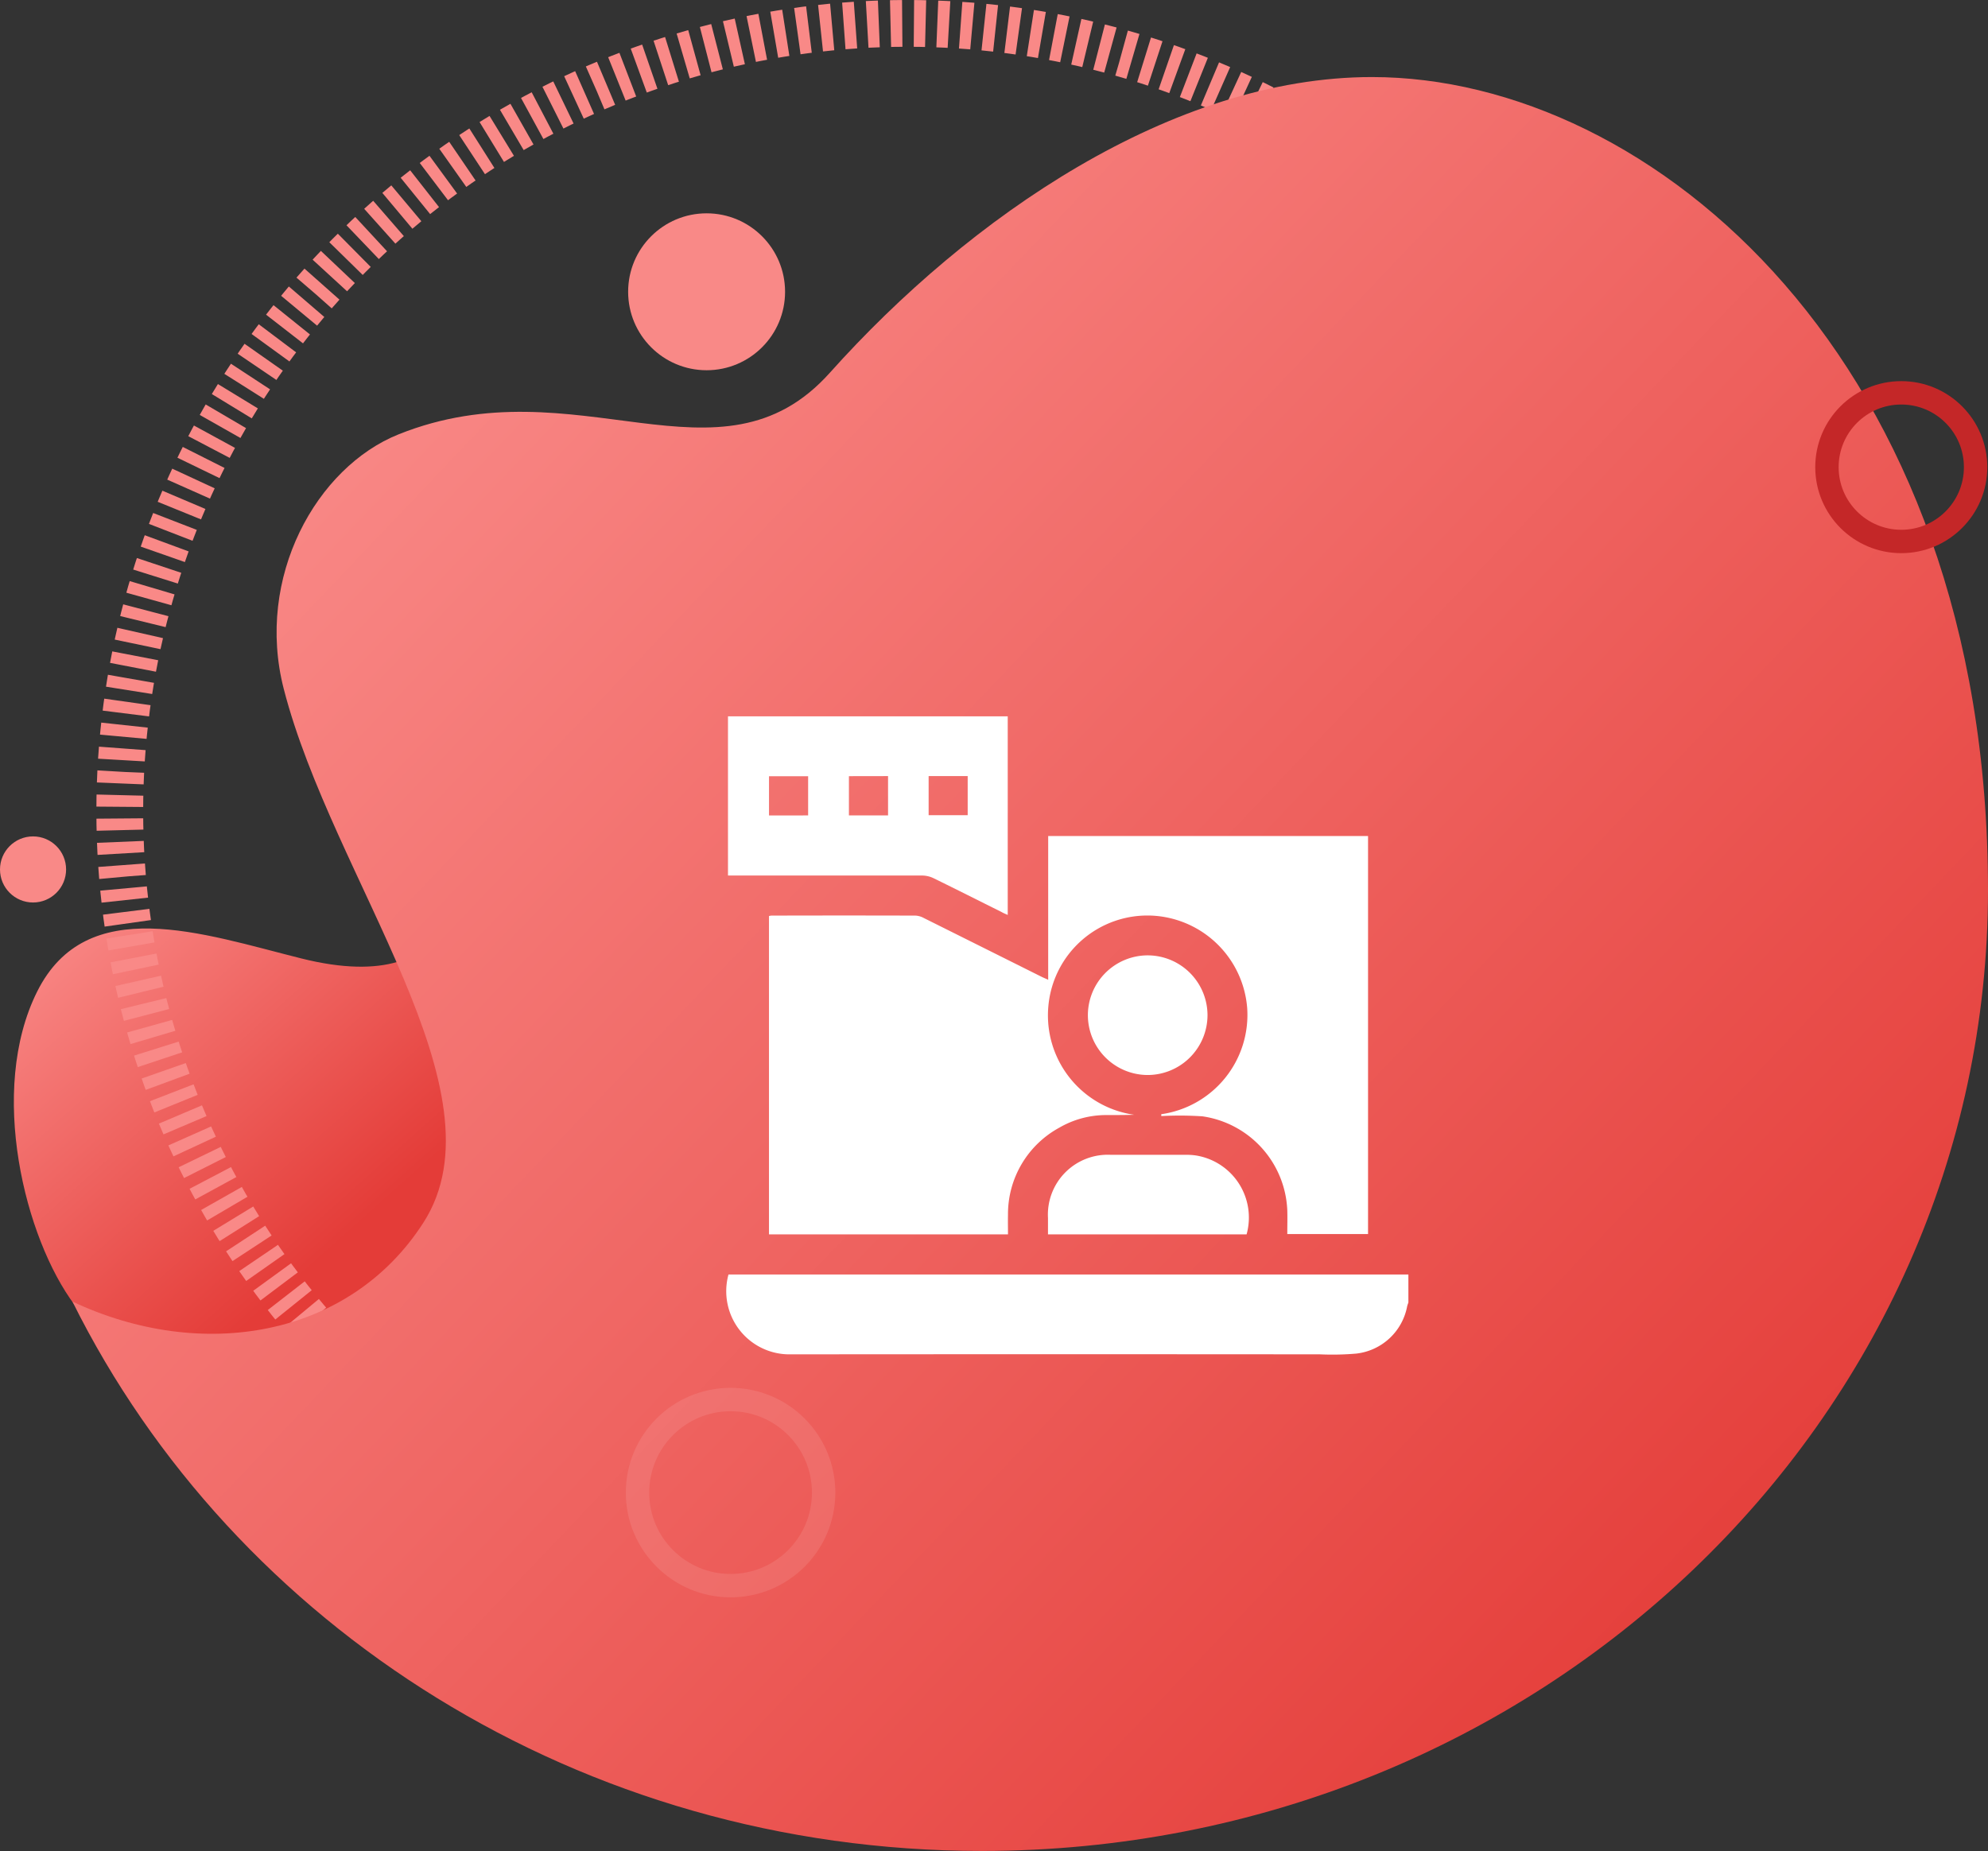
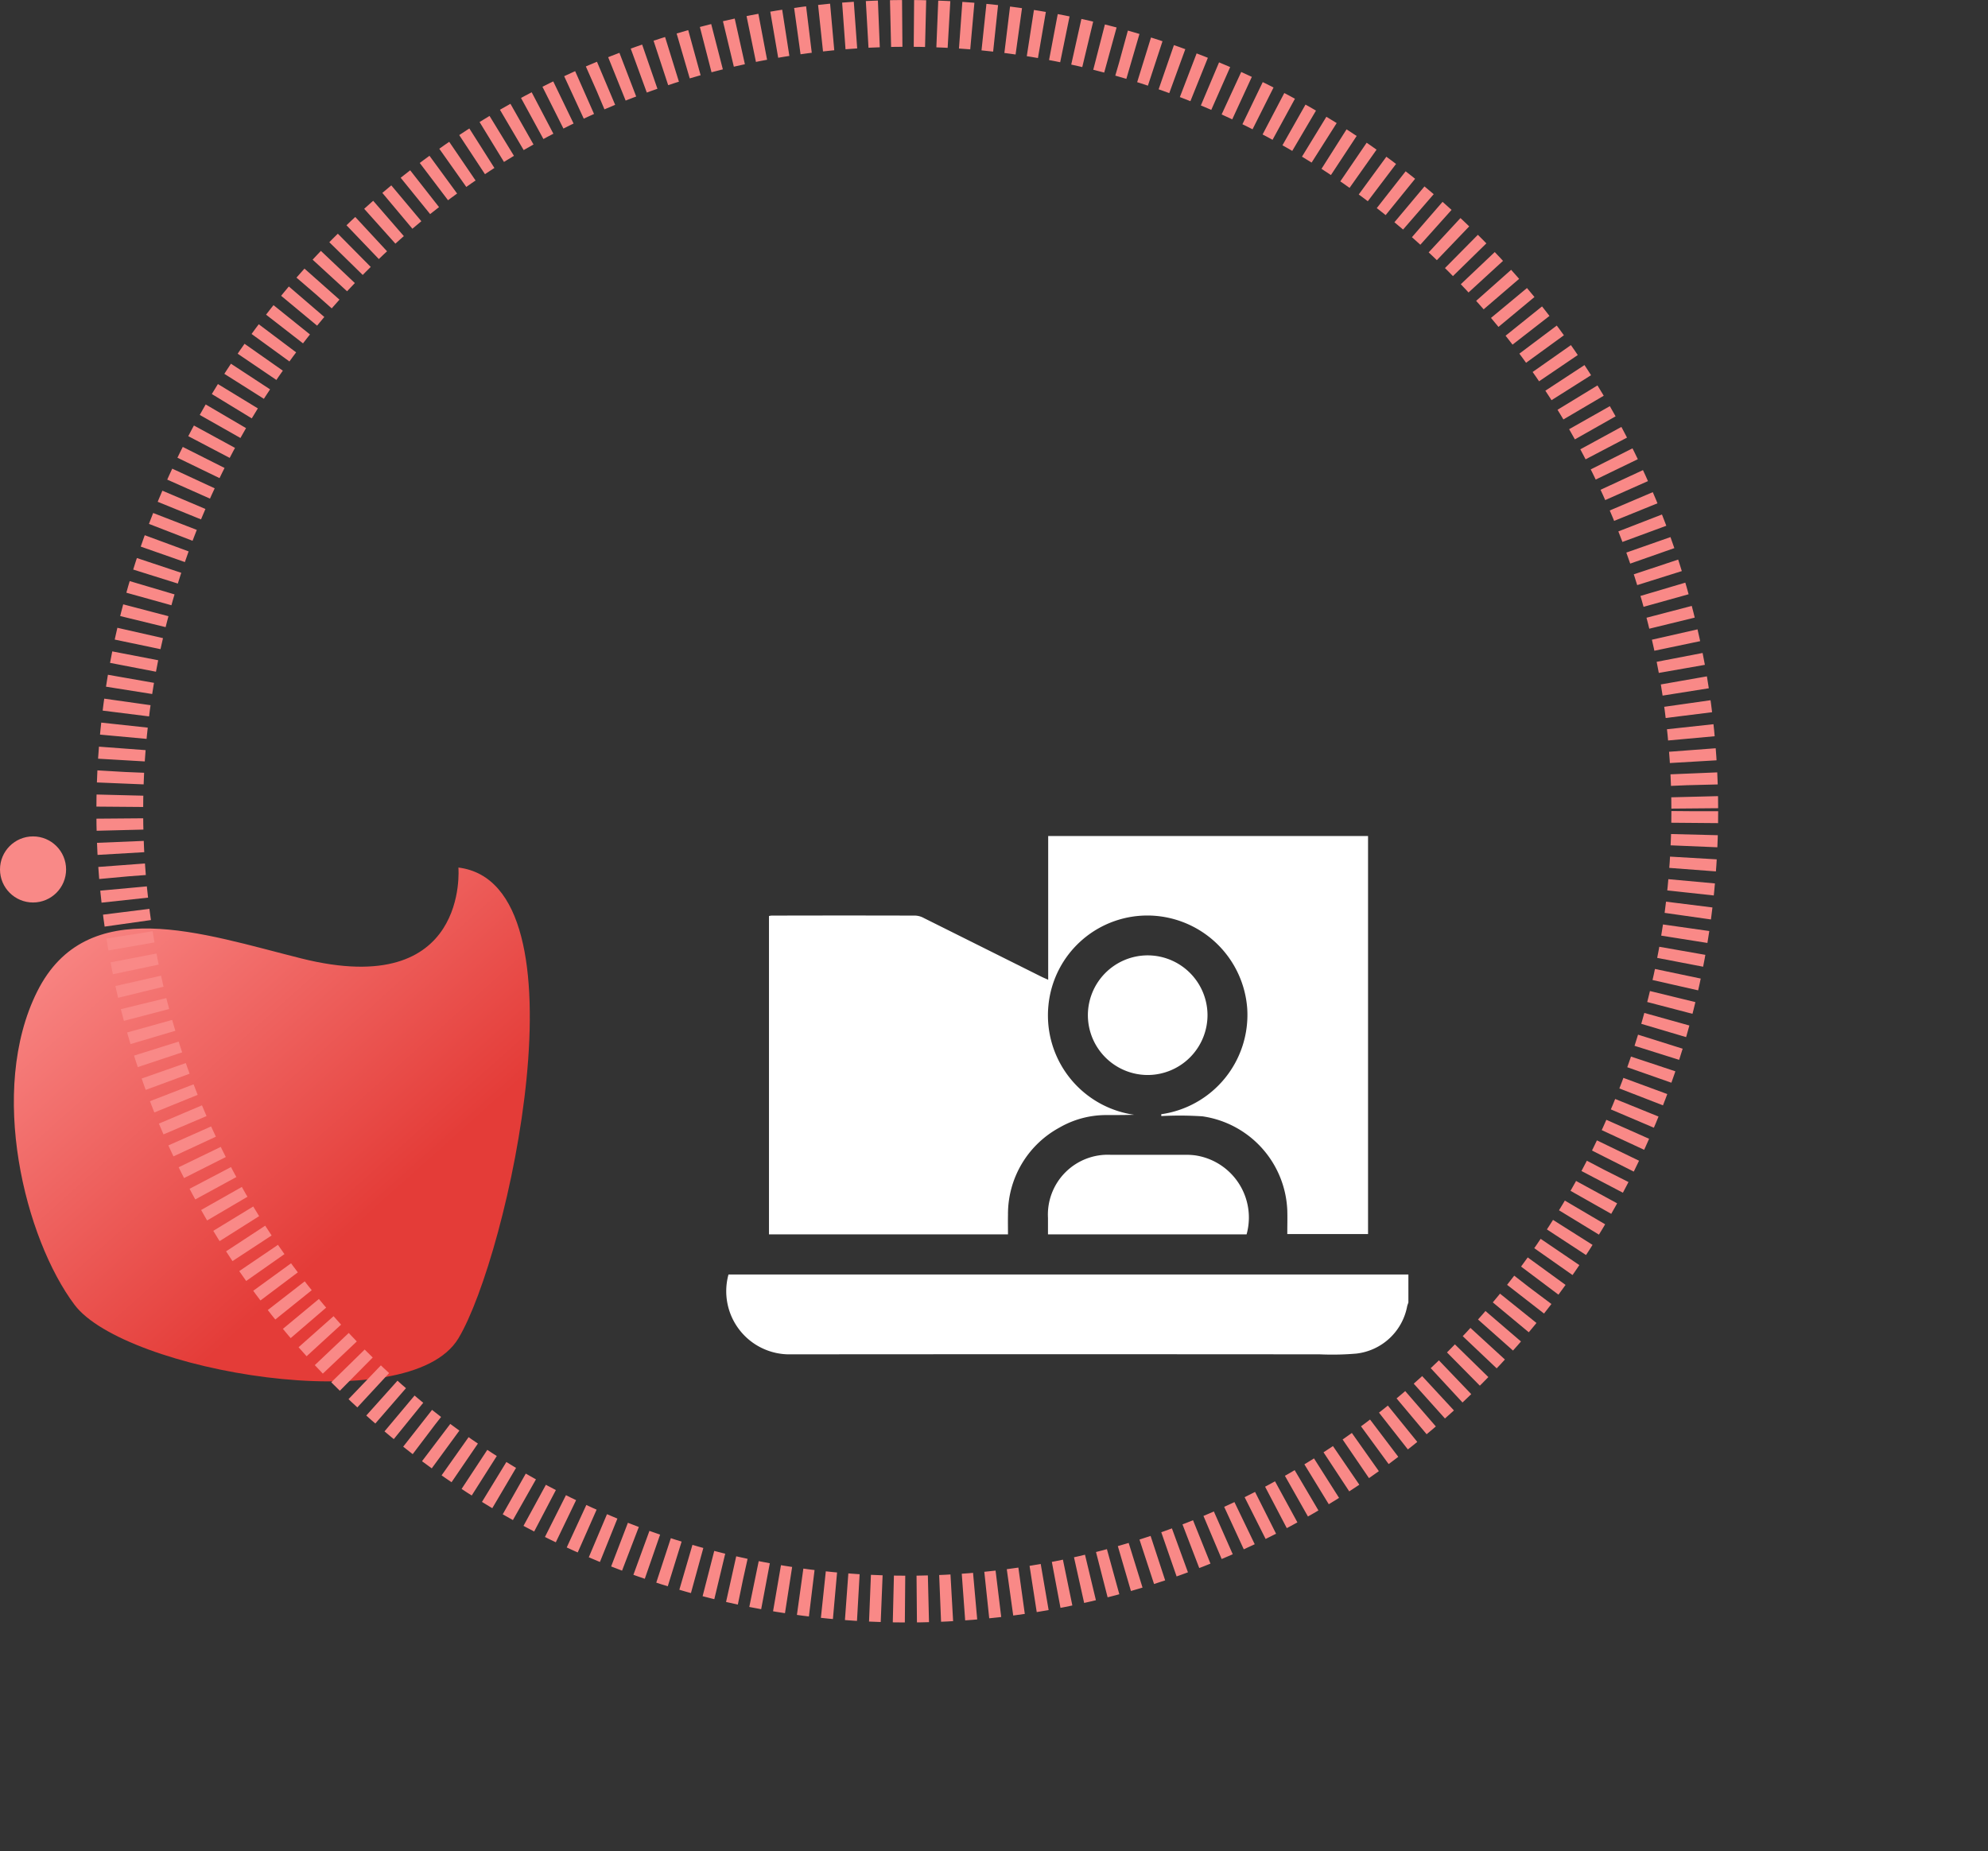
<svg xmlns="http://www.w3.org/2000/svg" xmlns:xlink="http://www.w3.org/1999/xlink" width="85" height="79.151" viewBox="0 0 85 79.151">
  <rect x="0" y="0" width="85" height="79.151" fill="#333333" stroke="none" />
  <defs>
    <linearGradient id="linear-gradient" x1="0.048" y1="0.094" x2="0.569" y2="0.665" gradientUnits="objectBoundingBox">
      <stop offset="0" stop-color="#f98987" />
      <stop offset="1" stop-color="#e43c38" />
    </linearGradient>
    <linearGradient id="linear-gradient-2" x1="0.207" y1="0.101" x2="0.975" y2="0.781" xlink:href="#linear-gradient" />
  </defs>
  <g id="Group_7305" data-name="Group 7305" transform="translate(-169 -2013.33)">
    <g id="Group_6947" data-name="Group 6947" transform="translate(169 2014.33)">
      <path id="Path_8538" data-name="Path 8538" d="M276.682,301.5s.485,5.683-6.71,3.885c-4.238-1.059-9.182-2.825-11.3,1.413s-.521,10.579,1.6,13.4,14.293,4.959,16.412,1.428,5.65-19.423,0-20.129" transform="translate(-257.082 -265.399)" fill="url(#linear-gradient)" />
      <ellipse id="Ellipse_2144" data-name="Ellipse 2144" cx="33.671" cy="33.69" rx="33.671" ry="33.69" transform="translate(5.121 0)" fill="none" stroke="#f98987" stroke-miterlimit="10" stroke-width="2" stroke-dasharray="0.5" />
-       <path id="Path_8536" data-name="Path 8536" d="M346.673,239.767c0,22.692-19.26,41.088-43.018,41.088-17.166,0-31.984-9.6-38.885-23.492,5.524,2.6,11.845,1.543,15.005-3.373,3.589-5.584-3.881-14.7-5.97-22.827-1.227-4.77,1.4-9.482,4.916-10.887,7.624-3.05,13.733,2.623,18.436-2.634C303.128,210.97,311.808,205,320.335,205,332.275,205,346.673,217.075,346.673,239.767Z" transform="translate(-261.673 -202.705)" fill="url(#linear-gradient-2)" />
      <path id="Path_8537" data-name="Path 8537" d="M294,271" transform="translate(-280.581 -245.535)" />
-       <circle id="Ellipse_2145" data-name="Ellipse 2145" cx="3.178" cy="3.178" r="3.178" transform="translate(78.114 15.798)" fill="none" stroke="#c42728" stroke-miterlimit="10" stroke-width="1" />
      <circle id="Ellipse_2146" data-name="Ellipse 2146" cx="1.413" cy="1.413" r="1.413" transform="translate(0 34.766)" fill="#f98987" />
-       <circle id="Ellipse_2148" data-name="Ellipse 2148" cx="3.355" cy="3.355" r="3.355" transform="translate(26.857 8.122)" fill="#f98987" />
-       <circle id="Ellipse_2147" data-name="Ellipse 2147" cx="3.979" cy="3.979" r="3.979" transform="translate(27.258 58.847)" fill="none" stroke="#fff" stroke-miterlimit="10" stroke-width="1" opacity="0.1" />
    </g>
    <g id="Group_5166" data-name="Group 5166" transform="translate(200.086 2043.961)">
      <path id="Path_7912" data-name="Path 7912" d="M-1652.272,444.448h-29.07a2.7,2.7,0,0,0,2.659,3.415q11.311-.01,22.622,0a12.061,12.061,0,0,0,1.561-.032,2.5,2.5,0,0,0,2.176-2.026c.012-.054.035-.106.052-.159Z" transform="translate(1681.404 -420.58)" fill="#fff" />
      <path id="Path_7913" data-name="Path 7913" d="M-1641.937,209.615a14.8,14.8,0,0,1,1.757.011,4.237,4.237,0,0,1,3.629,4.02c.01.331,0,.662,0,1.015h3.453V197.639h-13.676v6.147c-.129-.058-.214-.092-.295-.133q-2.514-1.256-5.029-2.51a.825.825,0,0,0-.345-.1q-3.084-.009-6.169,0a.628.628,0,0,0-.1.018v13.613h10.219c0-.275-.006-.555,0-.835a4.207,4.207,0,0,1,2.2-3.731,3.989,3.989,0,0,1,2.008-.536c.4,0,.792,0,1.189-.012a4.293,4.293,0,0,1-3.667-4.681,4.251,4.251,0,0,1,4.417-3.836,4.289,4.289,0,0,1,4.081,3.96,4.29,4.29,0,0,1-3.675,4.533Z" transform="translate(1660.505 -192.521)" fill="#fff" />
-       <path id="Path_7914" data-name="Path 7914" d="M-1443.947,138.755v-8.493h-11.961v6.808h.32q3.993,0,7.987,0a1.147,1.147,0,0,1,.484.115c.969.474,1.932.961,2.9,1.442C-1444.139,138.674-1444.053,138.708-1443.947,138.755Zm-1.712-5.937v1.671h-1.67v-1.671Zm-3.405,0V134.5h-1.673v-1.679Zm-5.09,1.684v-1.679h1.673V134.5Z" transform="translate(1455.948 -130.262)" fill="#fff" />
      <path id="Path_7915" data-name="Path 7915" d="M-1591.011,380.473h8.492a2.688,2.688,0,0,0-2.172-3.374,2.85,2.85,0,0,0-.452-.027q-1.59,0-3.181,0a2.561,2.561,0,0,0-2.687,2.7C-1591.011,379.995-1591.011,380.221-1591.011,380.473Z" transform="translate(1604.733 -358.321)" fill="#fff" />
      <path id="Path_7916" data-name="Path 7916" d="M-1568.364,267.369a2.562,2.562,0,0,0,2.573,2.557,2.564,2.564,0,0,0,2.542-2.56,2.562,2.562,0,0,0-2.574-2.556A2.561,2.561,0,0,0-1568.364,267.369Z" transform="translate(1583.792 -254.588)" fill="#fff" />
    </g>
  </g>
</svg>